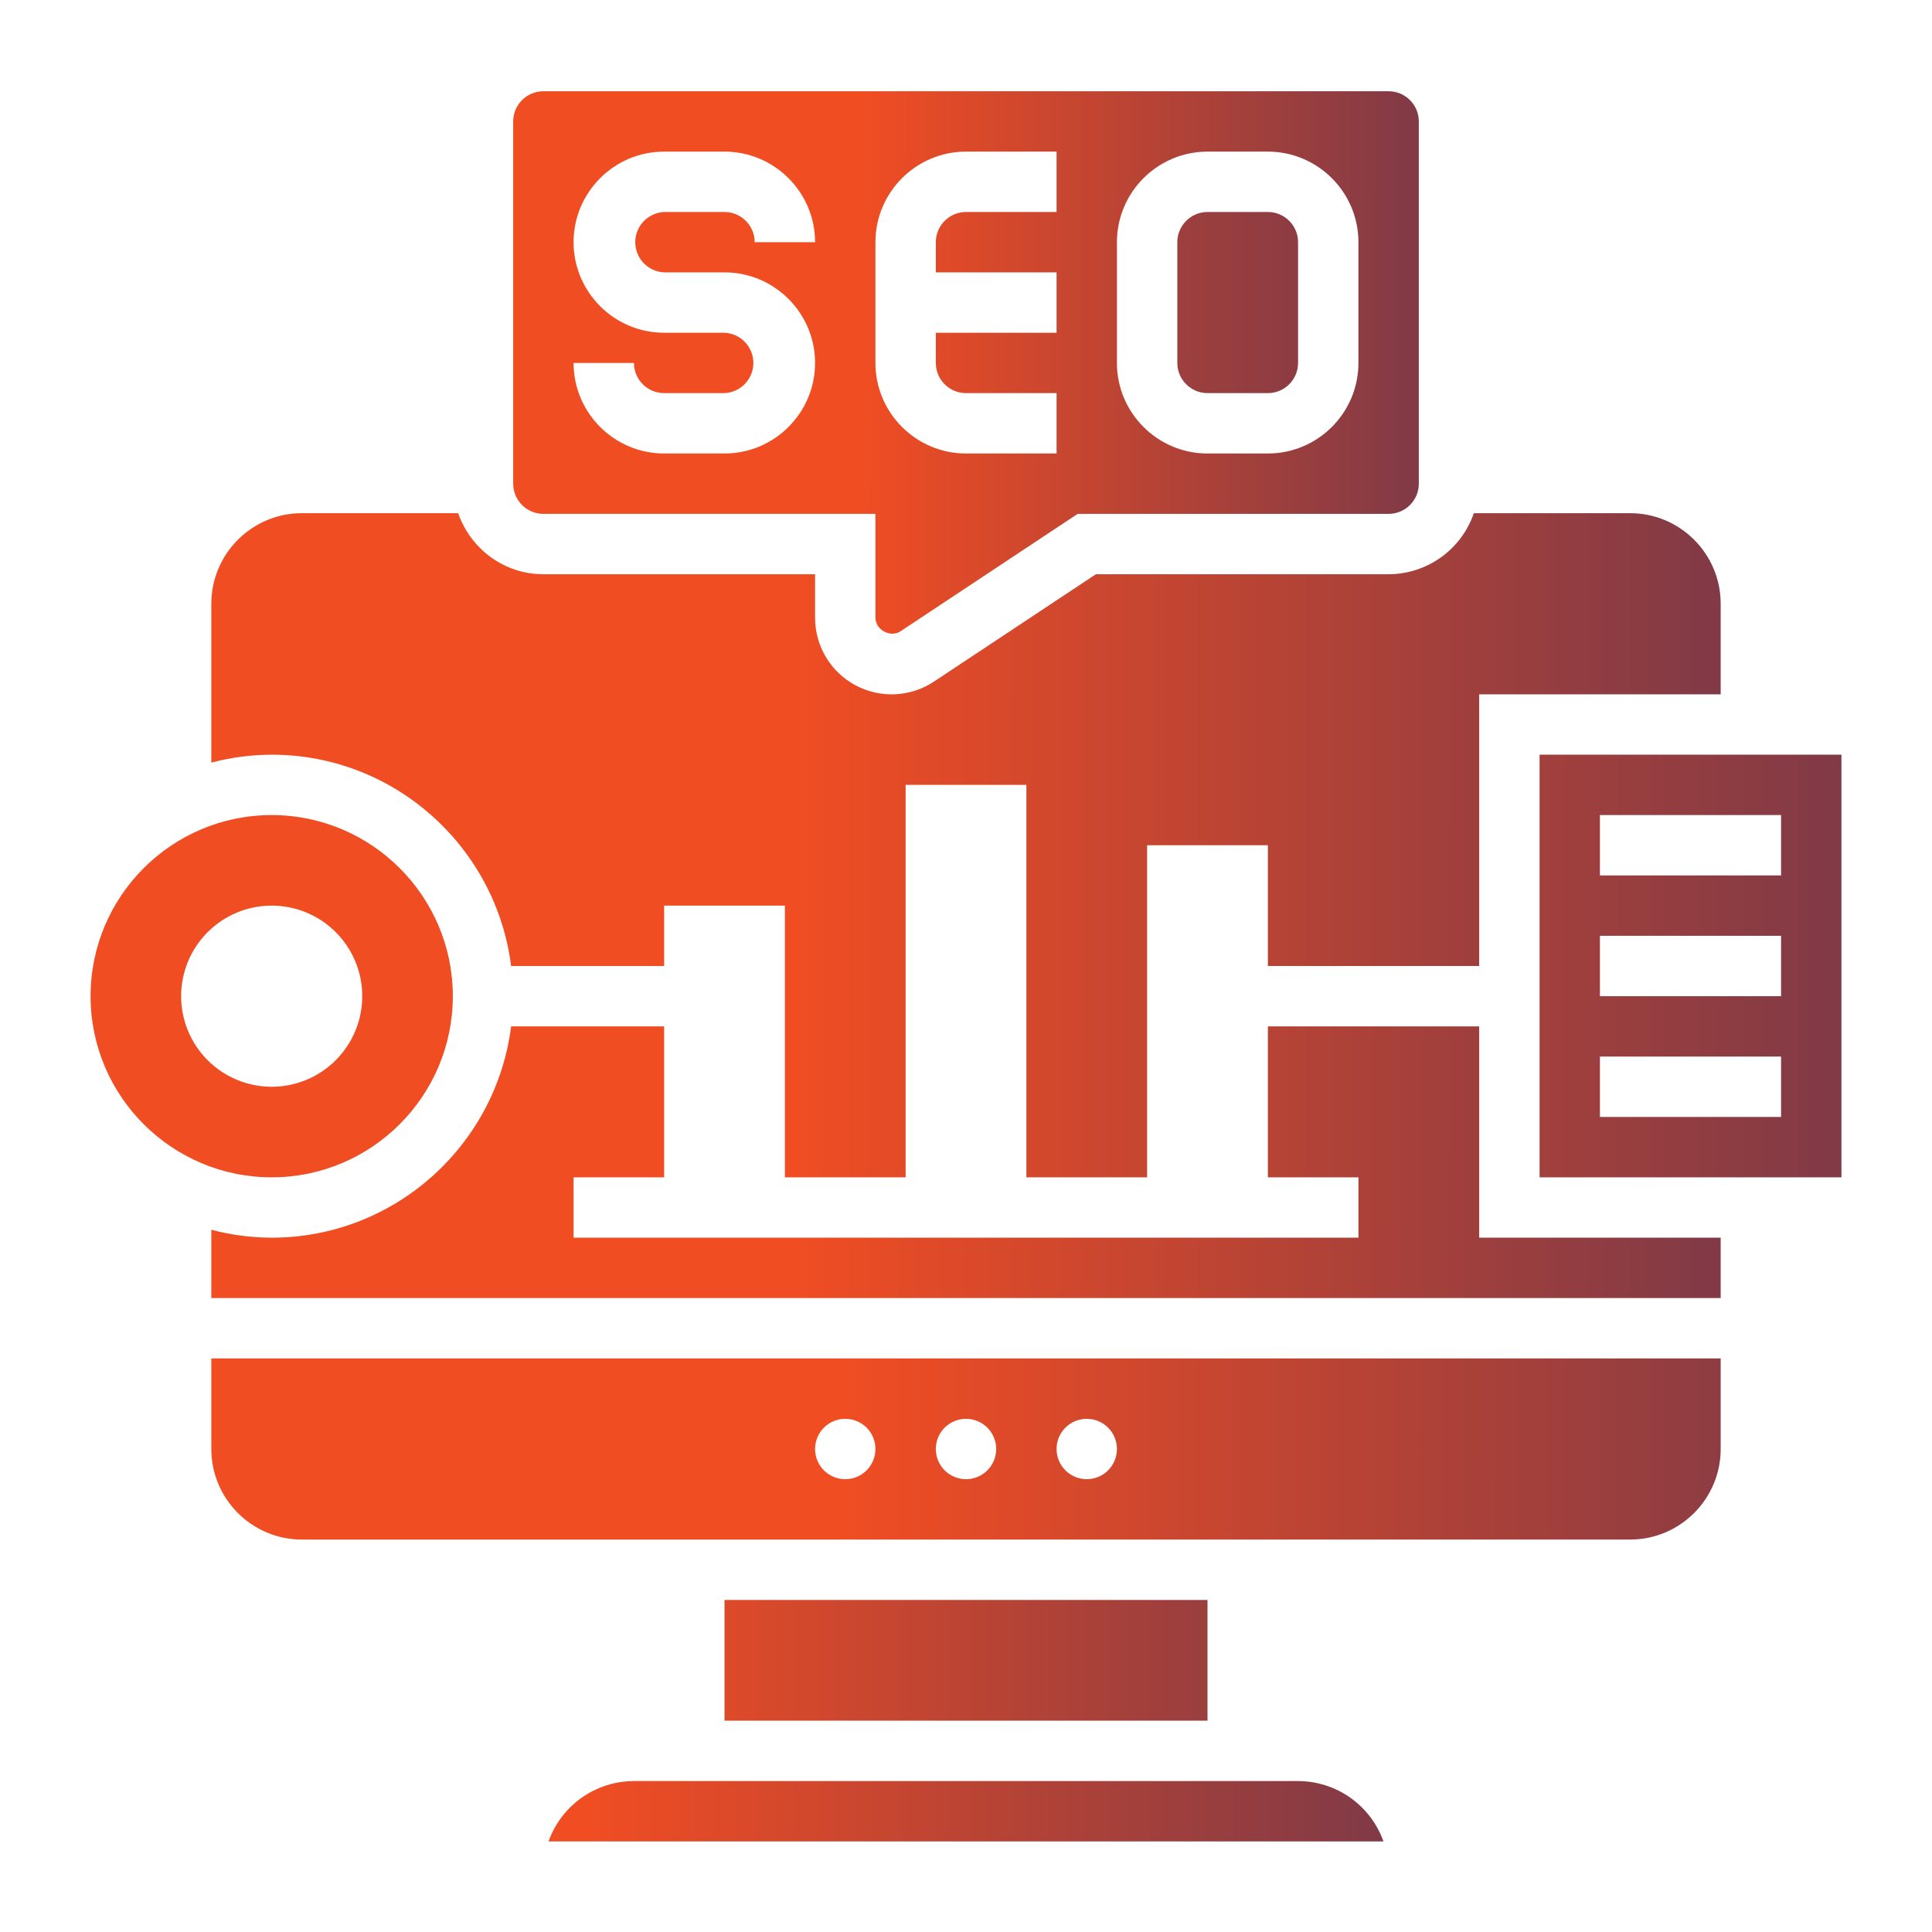
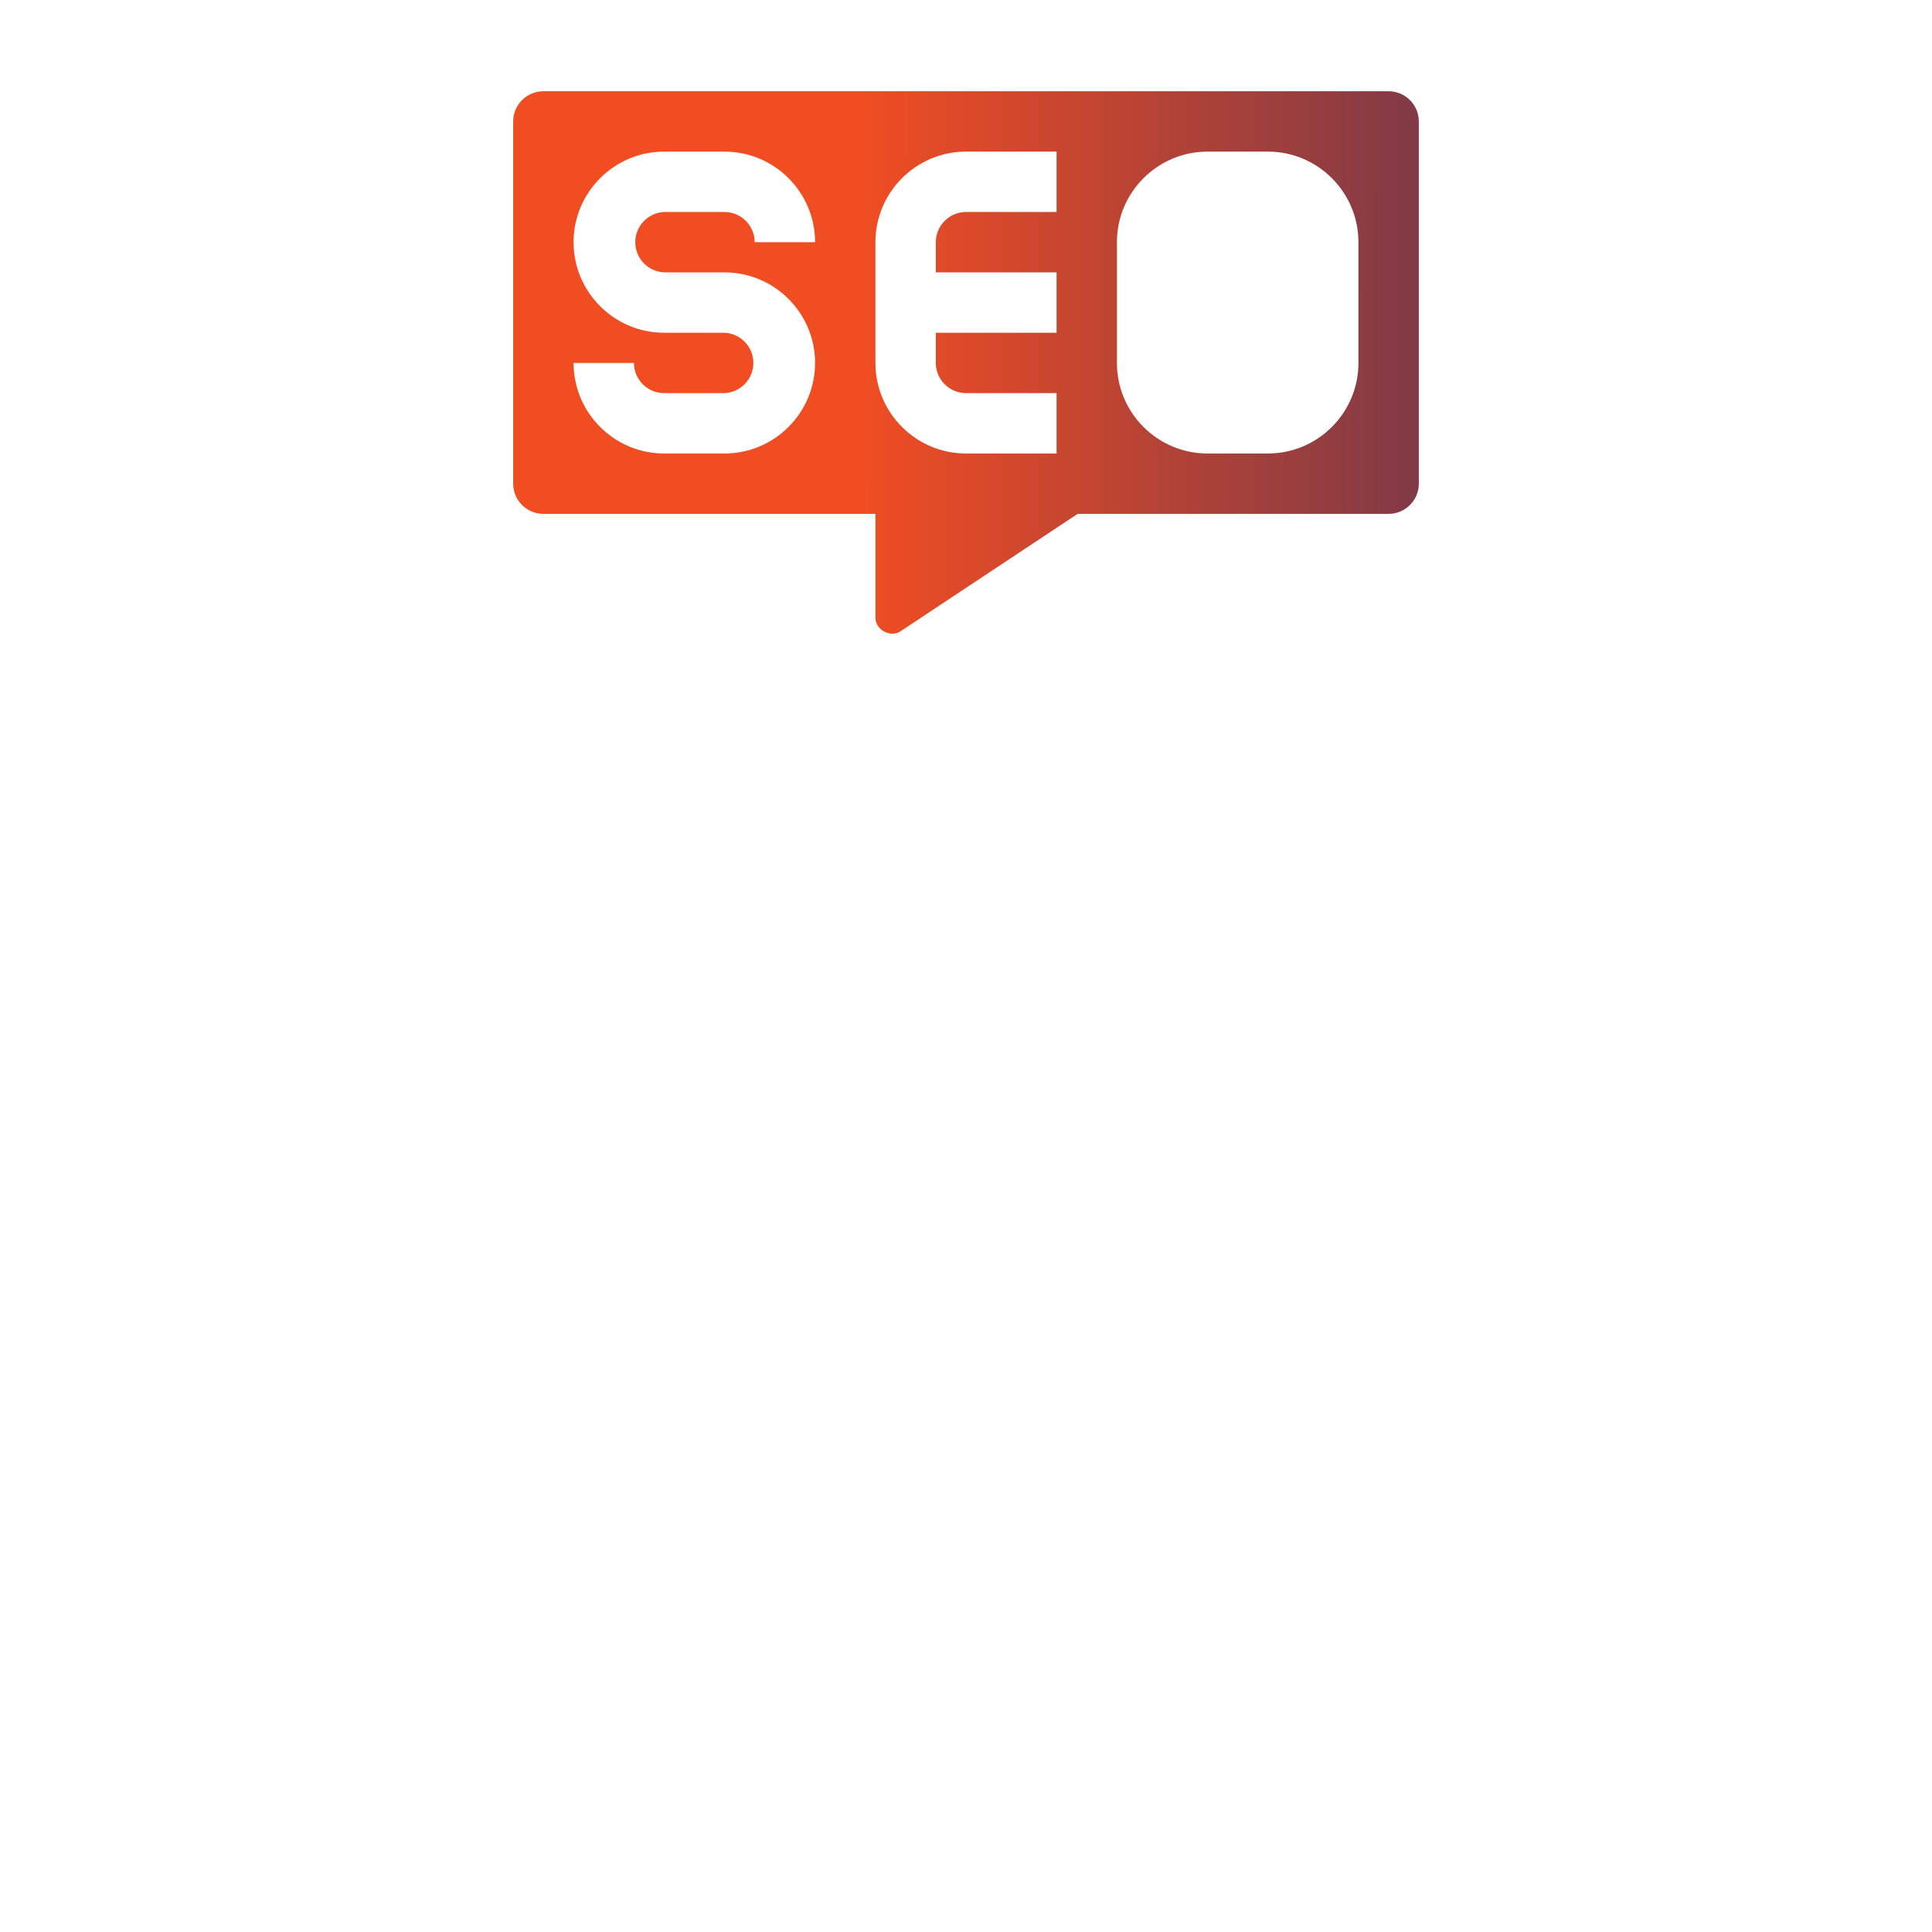
<svg xmlns="http://www.w3.org/2000/svg" width="100" height="100" viewBox="0 0 100 100" fill="none">
  <g id="Adhere to Ethical SEO Practices">
    <g id="Group">
-       <path id="Vector" d="M37.5 82.812H62.5V89.062H37.5V82.812ZM23.438 51.562C23.438 46.392 19.233 42.188 14.062 42.188C8.892 42.188 4.688 46.392 4.688 51.562C4.688 56.733 8.892 60.938 14.062 60.938C19.233 60.938 23.438 56.733 23.438 51.562ZM9.375 51.562C9.375 50.319 9.869 49.127 10.748 48.248C11.627 47.369 12.819 46.875 14.062 46.875C15.306 46.875 16.498 47.369 17.377 48.248C18.256 49.127 18.75 50.319 18.75 51.562C18.75 52.806 18.256 53.998 17.377 54.877C16.498 55.756 15.306 56.25 14.062 56.25C12.819 56.25 11.627 55.756 10.748 54.877C9.869 53.998 9.375 52.806 9.375 51.562ZM67.188 92.188H32.812C31.843 92.189 30.898 92.49 30.107 93.049C29.316 93.609 28.716 94.399 28.392 95.312H71.608C71.284 94.399 70.684 93.609 69.893 93.049C69.102 92.49 68.157 92.189 67.188 92.188ZM62.5 20.348H65.625C66.487 20.348 67.188 19.647 67.188 18.786V12.536C67.188 11.675 66.487 10.973 65.625 10.973H62.5C61.638 10.973 60.938 11.675 60.938 12.536V18.786C60.938 19.647 61.638 20.348 62.5 20.348Z" fill="url(#paint0_linear_1220_25)" />
      <path id="Vector_2" d="M28.125 26.598H45.312V31.973C45.312 32.602 46.094 33.023 46.614 32.673L55.778 26.598H71.875C72.737 26.598 73.438 25.897 73.438 25.036V6.286C73.438 5.425 72.737 4.723 71.875 4.723H28.125C27.262 4.723 26.562 5.425 26.562 6.286V25.036C26.562 25.897 27.262 26.598 28.125 26.598ZM57.812 12.536C57.812 9.952 59.916 7.848 62.5 7.848H65.625C68.209 7.848 70.312 9.952 70.312 12.536V18.786C70.312 21.37 68.209 23.473 65.625 23.473H62.5C59.916 23.473 57.812 21.37 57.812 18.786V12.536ZM45.312 12.536C45.312 9.952 47.416 7.848 50 7.848H54.688V10.973H50C49.138 10.973 48.438 11.675 48.438 12.536V14.098H54.688V17.223H48.438V18.786C48.438 19.647 49.138 20.348 50 20.348H54.688V23.473H50C47.416 23.473 45.312 21.37 45.312 18.786V12.536ZM37.5 17.223H34.375C31.791 17.223 29.688 15.12 29.688 12.536C29.688 9.952 31.791 7.848 34.375 7.848H37.5C40.084 7.848 42.188 9.952 42.188 12.536H39.062C39.062 11.675 38.362 10.973 37.5 10.973H34.375C33.973 10.991 33.593 11.164 33.315 11.455C33.036 11.746 32.881 12.133 32.881 12.536C32.881 12.939 33.036 13.326 33.315 13.617C33.593 13.908 33.973 14.08 34.375 14.098H37.5C40.084 14.098 42.188 16.202 42.188 18.786C42.188 21.37 40.084 23.473 37.5 23.473H34.375C31.791 23.473 29.688 21.37 29.688 18.786H32.812C32.812 19.647 33.513 20.348 34.375 20.348H37.5C37.902 20.33 38.282 20.158 38.56 19.867C38.839 19.576 38.994 19.189 38.994 18.786C38.994 18.383 38.839 17.996 38.56 17.705C38.282 17.414 37.902 17.241 37.5 17.223Z" fill="url(#paint1_linear_1220_25)" />
-       <path id="Vector_3" d="M26.455 50H34.375V46.875H40.625V60.938H46.875V40.625H53.125V60.938H59.375V43.75H65.625V50H76.562V35.938H89.062V31.25C89.062 28.666 86.959 26.562 84.375 26.562H76.286C75.97 27.482 75.376 28.281 74.585 28.847C73.795 29.414 72.847 29.72 71.875 29.723H56.722L48.342 35.278C47.745 35.675 47.051 35.902 46.335 35.935C45.619 35.969 44.907 35.807 44.276 35.468C43.644 35.129 43.116 34.625 42.748 34.01C42.381 33.394 42.187 32.69 42.188 31.973V29.723H28.125C26.078 29.723 24.352 28.395 23.714 26.562H15.625C13.041 26.562 10.938 28.666 10.938 31.25V39.473C11.957 39.204 13.008 39.066 14.062 39.062C20.425 39.062 25.681 43.844 26.455 50Z" fill="url(#paint2_linear_1220_25)" />
-       <path id="Vector_4" d="M76.562 53.125H65.625V60.938H70.312V64.062H29.688V60.938H34.375V53.125H26.455C25.681 59.281 20.425 64.062 14.062 64.062C13.008 64.059 11.957 63.921 10.938 63.652V67.188H89.062V64.062H76.562V53.125Z" fill="url(#paint3_linear_1220_25)" />
-       <path id="Vector_5" d="M79.688 39.062V60.938H95.312V39.062H79.688ZM92.188 57.812H82.812V54.688H92.188V57.812ZM92.188 51.562H82.812V48.438H92.188V51.562ZM92.188 45.312H82.812V42.188H92.188V45.312ZM10.938 75C10.938 77.584 13.041 79.688 15.625 79.688H84.375C86.959 79.688 89.062 77.584 89.062 75V70.312H10.938V75ZM56.25 73.438C56.664 73.438 57.062 73.602 57.355 73.895C57.648 74.188 57.812 74.586 57.812 75C57.812 75.414 57.648 75.812 57.355 76.105C57.062 76.398 56.664 76.562 56.25 76.562C55.836 76.562 55.438 76.398 55.145 76.105C54.852 75.812 54.688 75.414 54.688 75C54.688 74.586 54.852 74.188 55.145 73.895C55.438 73.602 55.836 73.438 56.25 73.438ZM50 73.438C50.414 73.438 50.812 73.602 51.105 73.895C51.398 74.188 51.562 74.586 51.562 75C51.562 75.414 51.398 75.812 51.105 76.105C50.812 76.398 50.414 76.562 50 76.562C49.586 76.562 49.188 76.398 48.895 76.105C48.602 75.812 48.438 75.414 48.438 75C48.438 74.586 48.602 74.188 48.895 73.895C49.188 73.602 49.586 73.438 50 73.438ZM43.75 73.438C44.164 73.438 44.562 73.602 44.855 73.895C45.148 74.188 45.312 74.586 45.312 75C45.312 75.414 45.148 75.812 44.855 76.105C44.562 76.398 44.164 76.562 43.75 76.562C43.336 76.562 42.938 76.398 42.645 76.105C42.352 75.812 42.188 75.414 42.188 75C42.188 74.586 42.352 74.188 42.645 73.895C42.938 73.602 43.336 73.438 43.75 73.438Z" fill="url(#paint4_linear_1220_25)" />
    </g>
  </g>
  <defs>
    <linearGradient id="paint0_linear_1220_25" x1="4.688" y1="53.143" x2="105.709" y2="53.174" gradientUnits="userSpaceOnUse">
      <stop offset="0.256" stop-color="#F04D23" />
      <stop offset="1" stop-color="#242A64" />
    </linearGradient>
    <linearGradient id="paint1_linear_1220_25" x1="26.562" y1="18.762" x2="97.324" y2="18.807" gradientUnits="userSpaceOnUse">
      <stop offset="0.256" stop-color="#F04D23" />
      <stop offset="1" stop-color="#242A64" />
    </linearGradient>
    <linearGradient id="paint2_linear_1220_25" x1="10.938" y1="43.75" x2="128.873" y2="43.854" gradientUnits="userSpaceOnUse">
      <stop offset="0.256" stop-color="#F04D23" />
      <stop offset="1" stop-color="#242A64" />
    </linearGradient>
    <linearGradient id="paint3_linear_1220_25" x1="10.938" y1="60.156" x2="128.872" y2="60.41" gradientUnits="userSpaceOnUse">
      <stop offset="0.256" stop-color="#F04D23" />
      <stop offset="1" stop-color="#242A64" />
    </linearGradient>
    <linearGradient id="paint4_linear_1220_25" x1="10.938" y1="59.375" x2="138.308" y2="59.477" gradientUnits="userSpaceOnUse">
      <stop offset="0.256" stop-color="#F04D23" />
      <stop offset="1" stop-color="#242A64" />
    </linearGradient>
  </defs>
</svg>